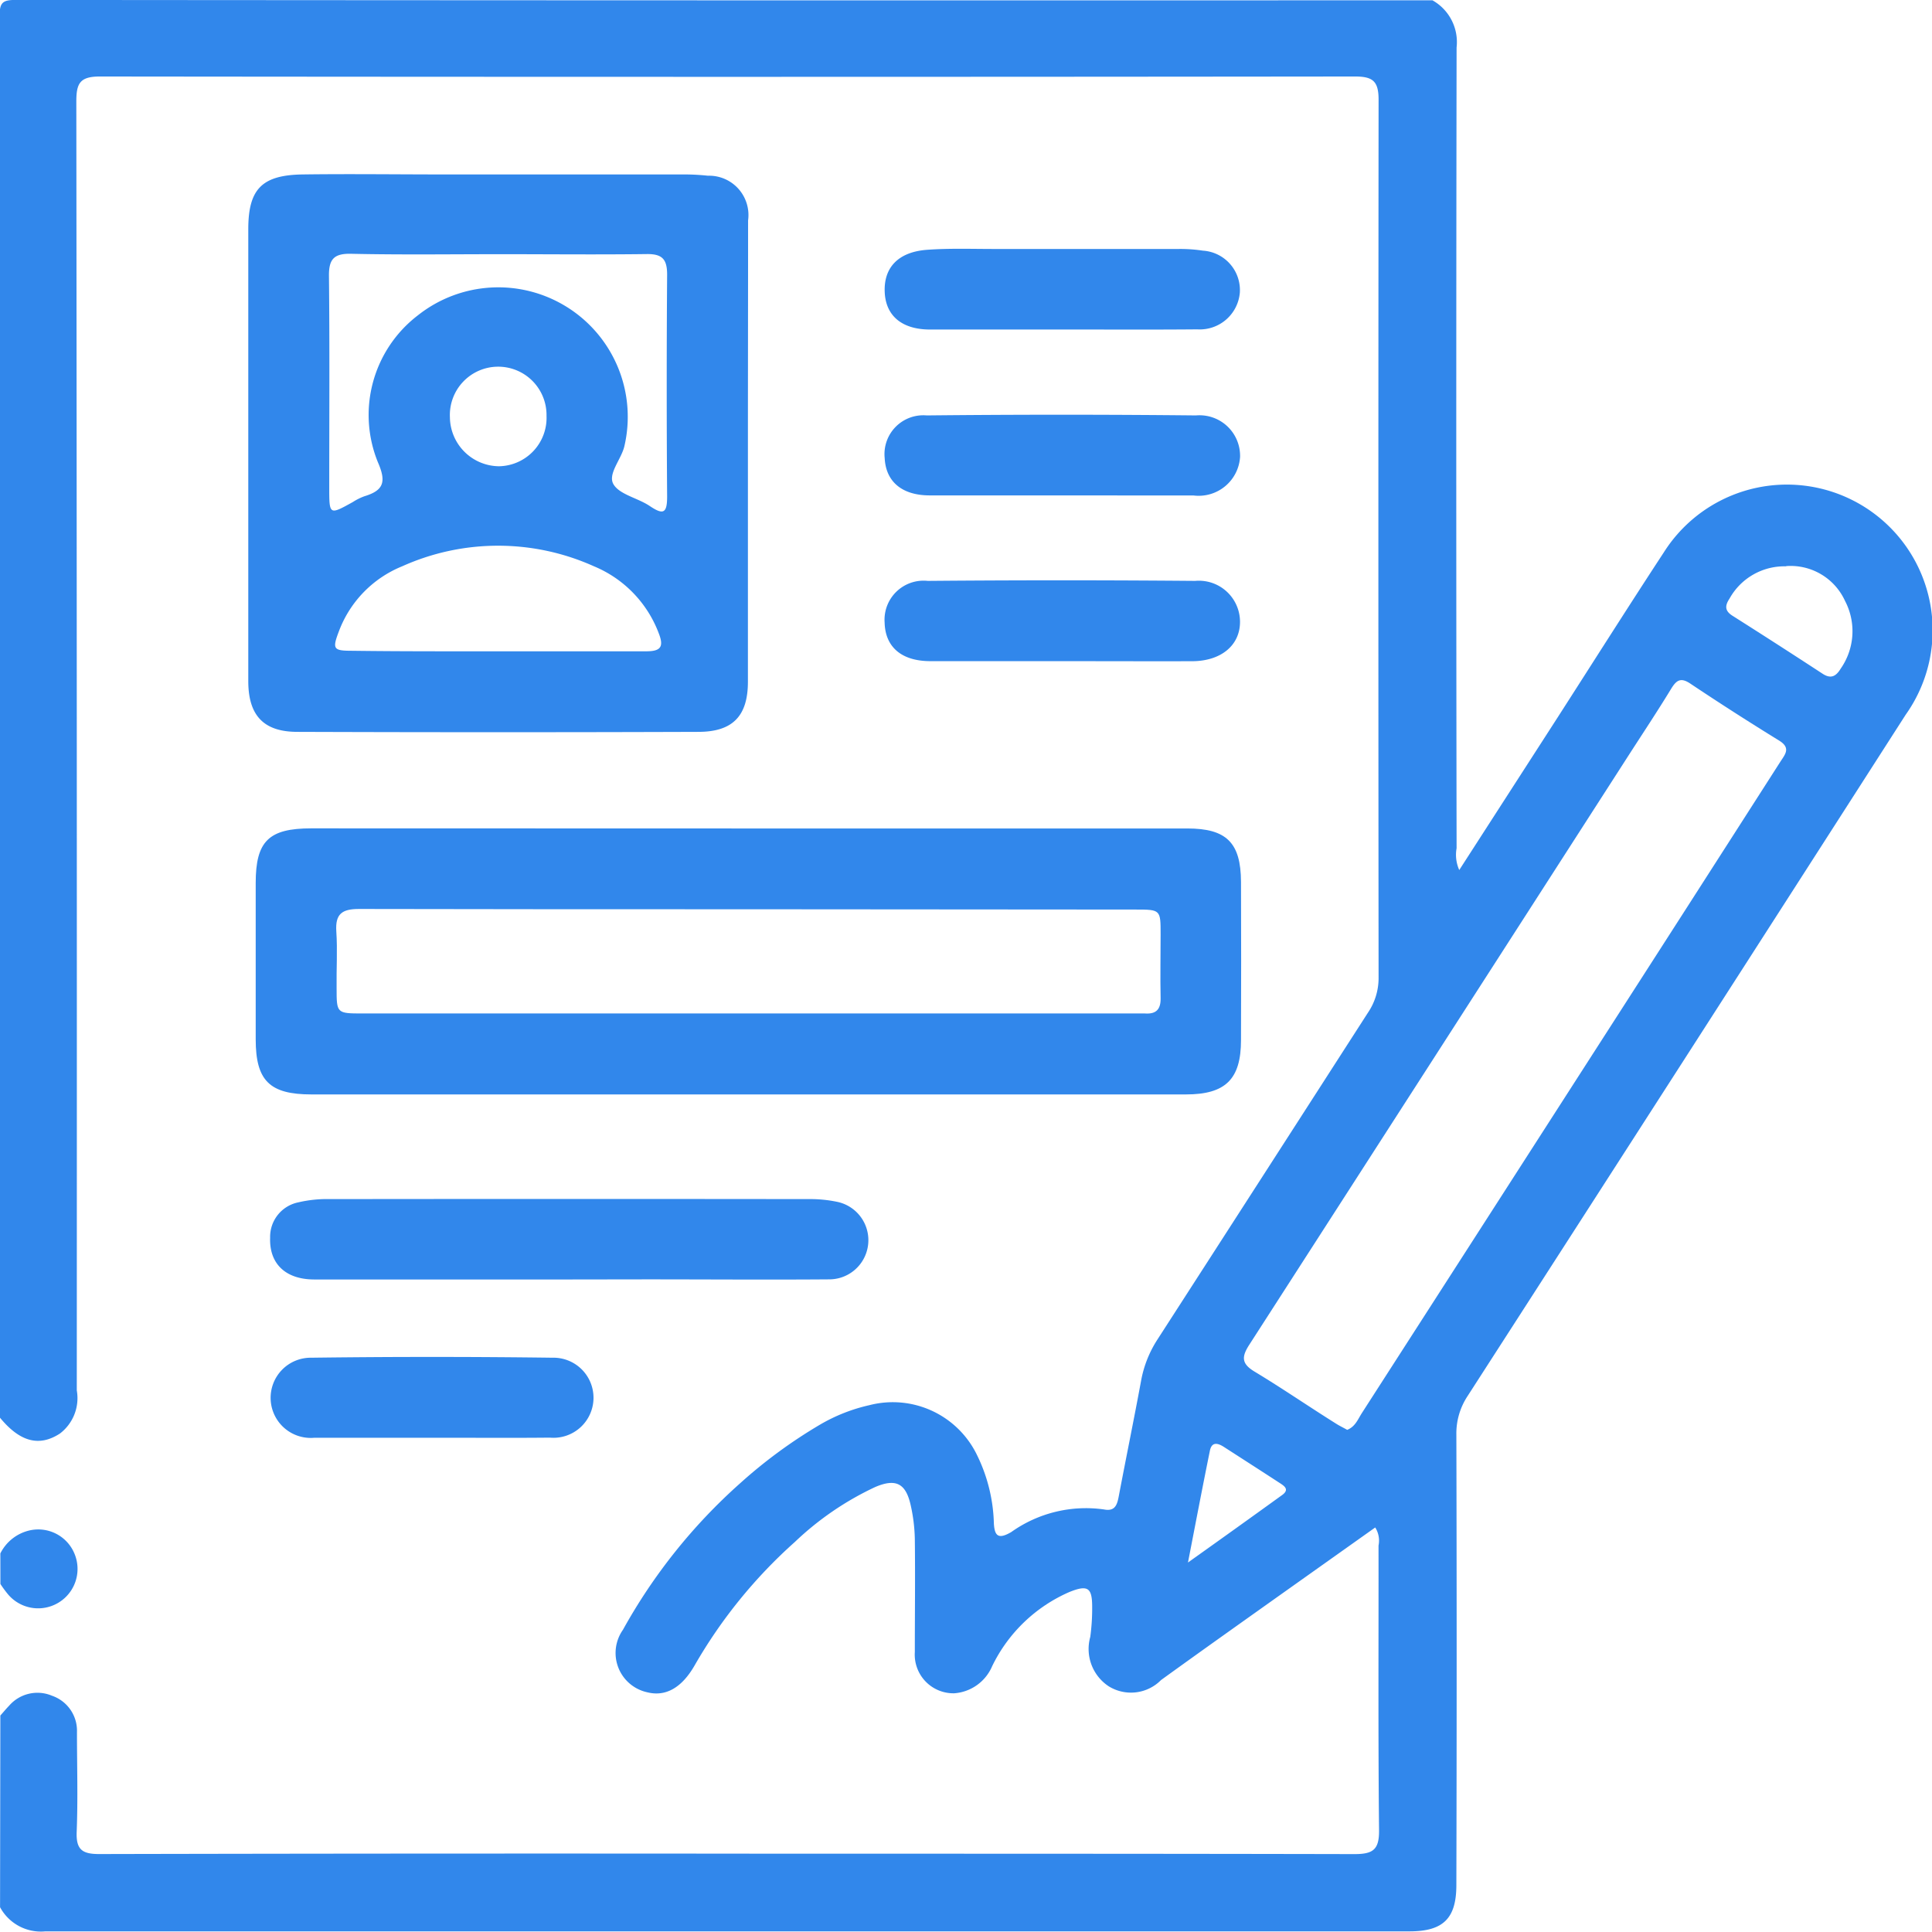
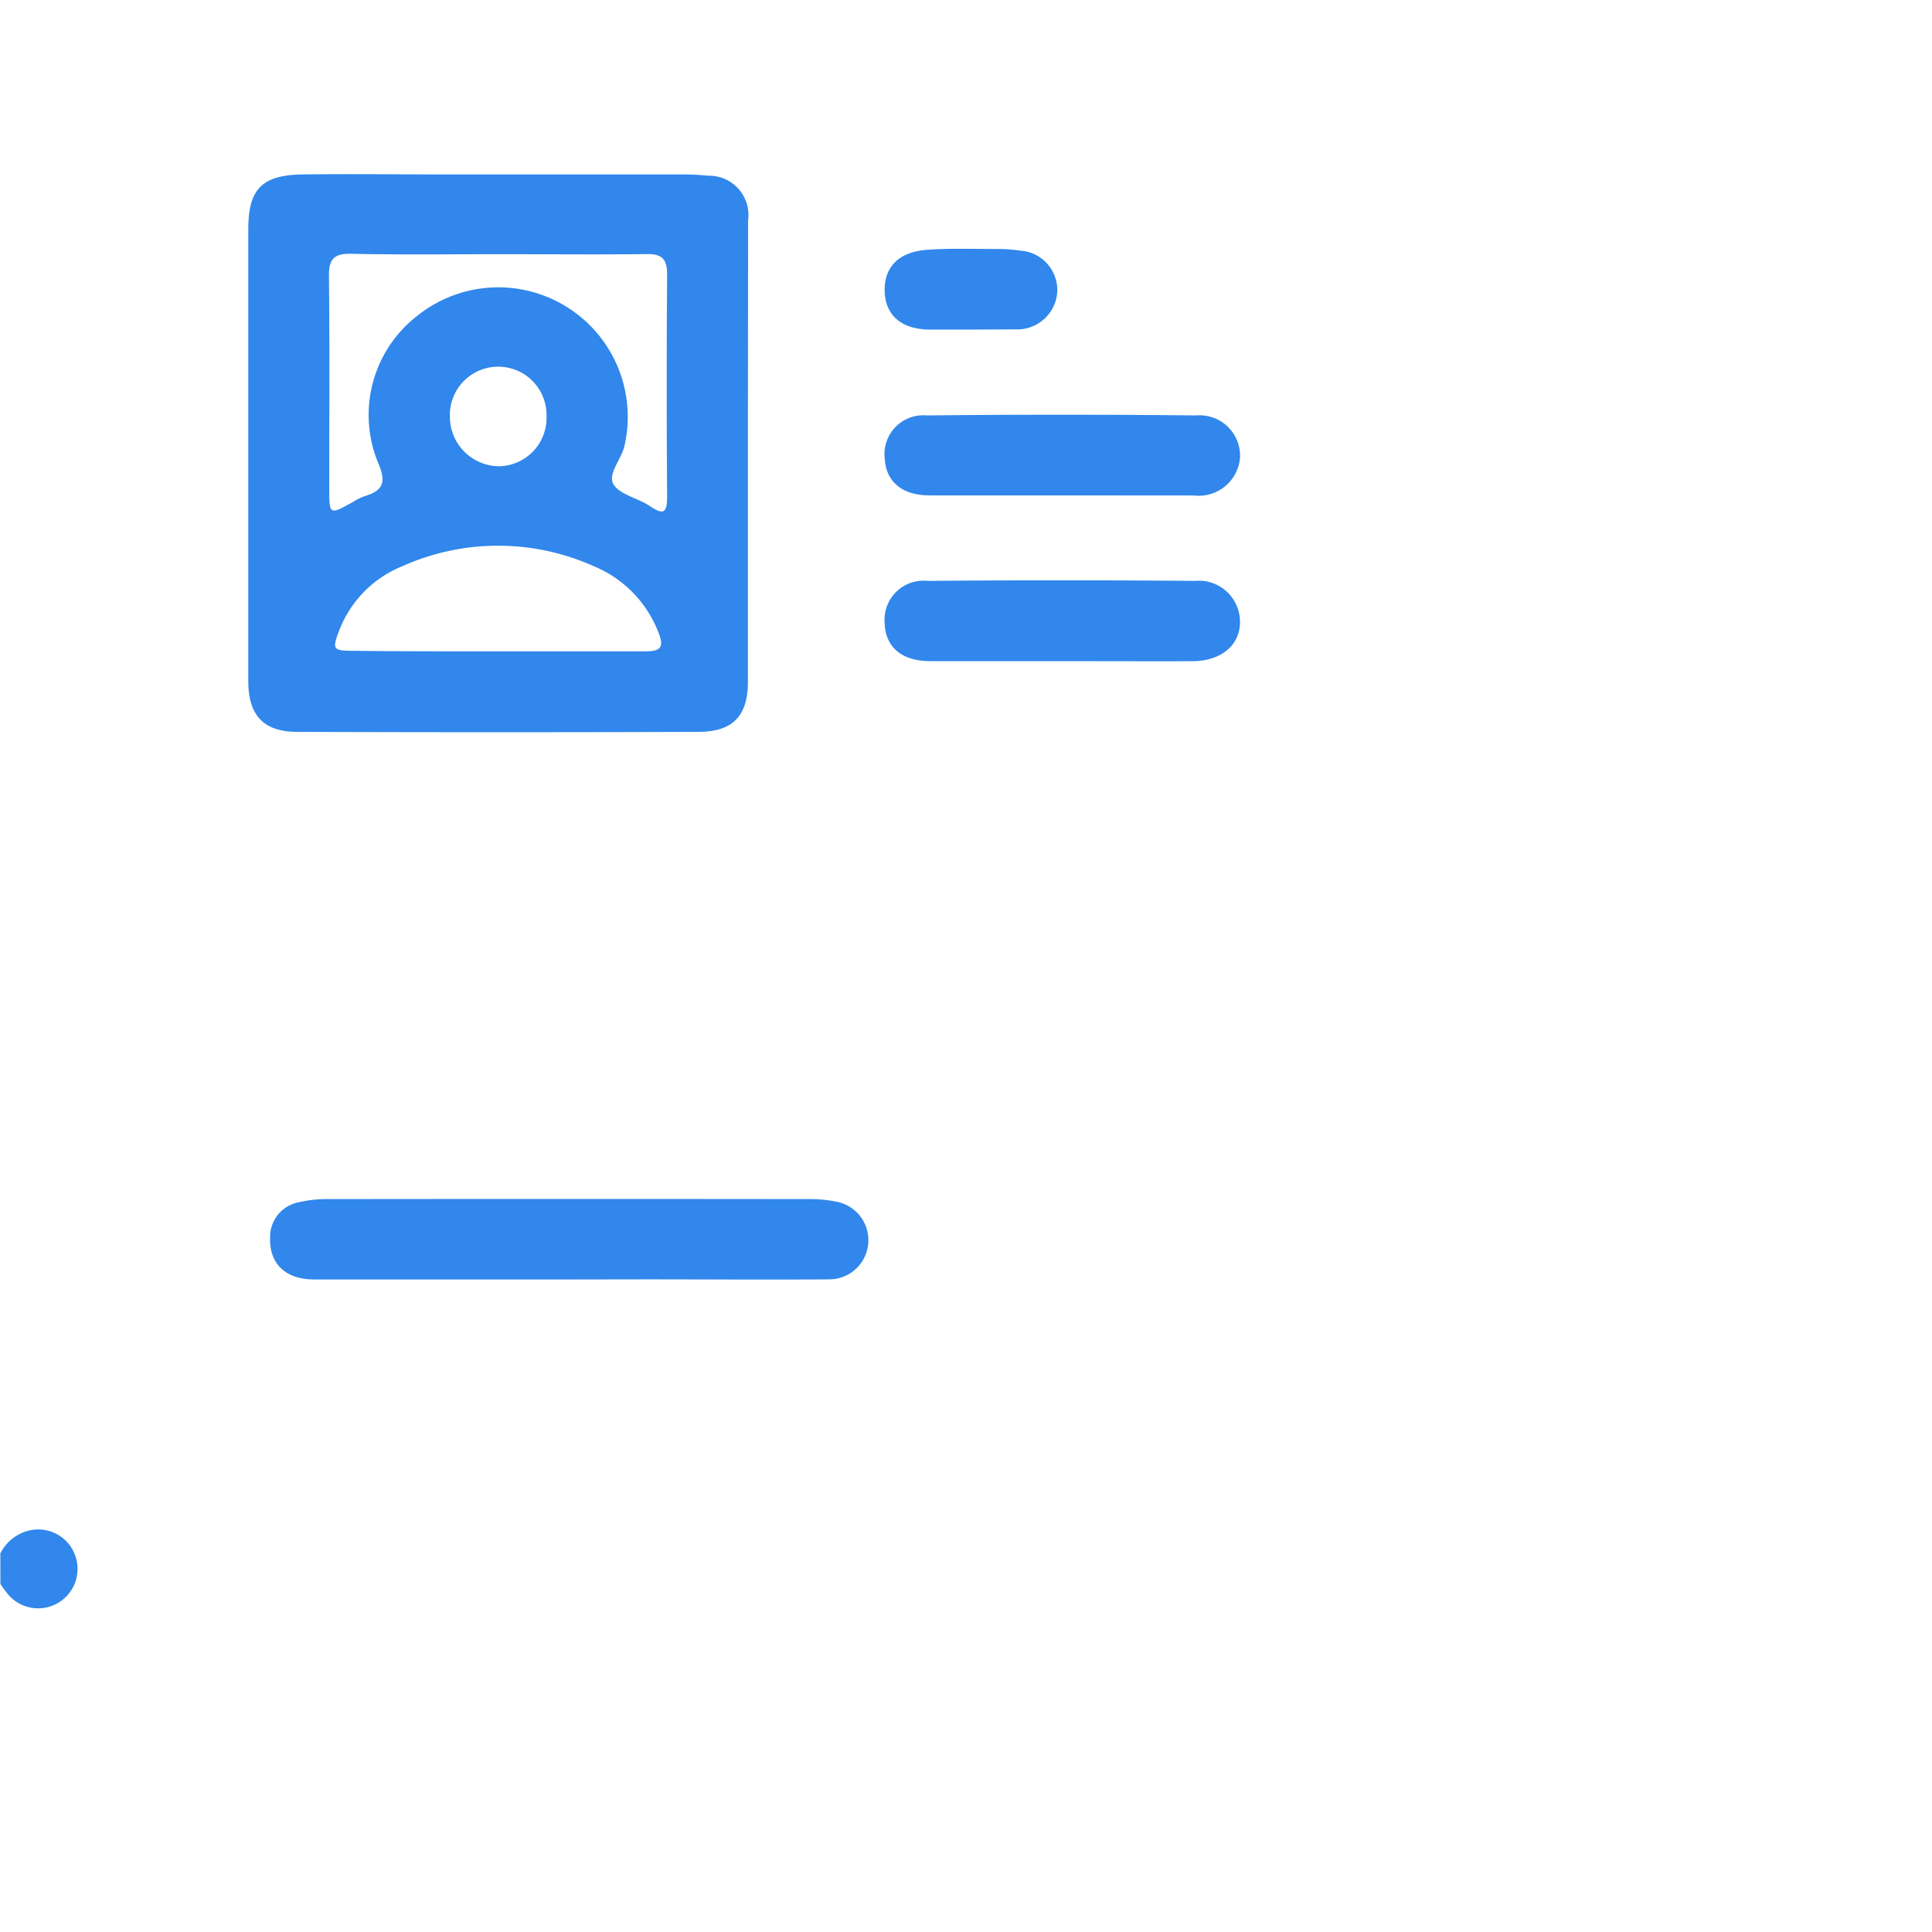
<svg xmlns="http://www.w3.org/2000/svg" width="33.336" height="33.334" viewBox="0 0 33.336 33.334">
  <g data-name="Group 41894">
    <g data-name="Group 41893">
-       <path data-name="Path 18451" d="M6556.128 661.923c.051-.057.1-.117.151-.169a.646.646 0 0 1 .742-.172.638.638 0 0 1 .429.627c0 .574.018 1.149-.005 1.723-.012.308.1.382.392.381q5.884-.013 11.77-.006c3.295 0 6.589 0 9.885.007.322 0 .429-.077.425-.414-.017-1.636-.007-3.273-.009-4.91a.424.424 0 0 0-.057-.312l-1.527 1.084c-.724.515-1.45 1.029-2.169 1.549a.729.729 0 0 1-.9.109.771.771 0 0 1-.321-.853 3.665 3.665 0 0 0 .033-.518c0-.332-.074-.386-.394-.257a2.66 2.66 0 0 0-1.332 1.28.771.771 0 0 1-.654.467.667.667 0 0 1-.68-.711c0-.65.008-1.3 0-1.95a2.892 2.892 0 0 0-.07-.578c-.083-.38-.253-.473-.611-.321a5.186 5.186 0 0 0-1.39.95 8.57 8.57 0 0 0-1.733 2.137c-.223.384-.5.534-.812.456a.694.694 0 0 1-.42-1.079 9.617 9.617 0 0 1 2.021-2.527 8.509 8.509 0 0 1 1.387-1.017 2.971 2.971 0 0 1 .843-.331 1.614 1.614 0 0 1 1.855.854 2.837 2.837 0 0 1 .294 1.188c.013.209.072.281.3.147a2.222 2.222 0 0 1 1.6-.39c.2.04.23-.094.258-.244.125-.659.26-1.316.382-1.976a1.951 1.951 0 0 1 .286-.718q1.815-2.814 3.626-5.63a1.063 1.063 0 0 0 .186-.605q-.007-7.576 0-15.152c0-.32-.1-.4-.408-.4q-10.827.012-21.655 0c-.346 0-.407.118-.407.431q.012 11.12.008 22.24a.767.767 0 0 1-.292.745c-.357.231-.688.145-1.034-.275q0-12.09-.006-24.18c0-.235.048-.283.283-.282q12.22.011 24.44.006a.826.826 0 0 1 .417.814q-.011 6.909 0 13.817a.639.639 0 0 0 .046.376l1.7-2.637c.609-.948 1.211-1.9 1.829-2.843a2.514 2.514 0 1 1 4.174 2.8q-3.773 5.882-7.559 11.756a1.169 1.169 0 0 0-.194.667q.01 3.885 0 7.77c0 .578-.227.8-.809.8h-23.538a.8.8 0 0 1-.781-.417zm23.238-4.929c.14-.054.186-.183.254-.289q2.005-3.116 4.008-6.233 1.608-2.5 3.213-5.006c.084-.13.186-.239-.023-.367a49.152 49.152 0 0 1-1.532-.983c-.164-.109-.238-.058-.329.091-.237.389-.489.768-.735 1.15q-3.27 5.085-6.544 10.168c-.134.208-.137.326.09.463.473.285.931.6 1.4.894.061.04.132.073.198.111zm7.575-14.9a1.082 1.082 0 0 0-.978.559c-.081.122-.08.21.053.294q.78.494 1.554 1c.144.094.232.046.314-.09a1.127 1.127 0 0 0 .072-1.169 1.031 1.031 0 0 0-1.015-.598zm-10.32 17.188c.6-.427 1.111-.793 1.623-1.163.139-.1.03-.162-.051-.215-.316-.206-.634-.41-.952-.615-.107-.069-.211-.094-.243.066-.123.603-.239 1.212-.377 1.923z" transform="translate(-6556.122 -632.322)" style="fill:#3187eb" />
      <path data-name="Path 18452" d="M6556.219 1037.655a.752.752 0 0 1 .517-.4.676.676 0 0 1 .764.409.68.68 0 0 1-1.146.7 1.993 1.993 0 0 1-.134-.182z" transform="translate(-6556.213 -1010.851)" style="fill:#3187eb" />
      <path data-name="Path 18453" d="M6630.45 683.212v3.934c0 .585-.257.863-.849.865q-3.462.012-6.925 0c-.585 0-.846-.286-.847-.873v-7.8c0-.692.234-.935.939-.945.813-.011 1.625 0 2.438 0h4.1a3.9 3.9 0 0 1 .454.022.679.679 0 0 1 .693.771c0 1.339-.003 2.682-.003 4.026zm-4.279-3.443c-.855 0-1.711.012-2.566-.007-.3-.007-.388.094-.384.389.013 1.213.005 2.426.005 3.639 0 .482 0 .481.406.256a1.015 1.015 0 0 1 .2-.1c.33-.1.382-.245.236-.581a2.164 2.164 0 0 1 .686-2.54 2.234 2.234 0 0 1 3.564 2.259c-.055.23-.292.479-.187.656s.42.236.625.374c.228.153.3.134.3-.16q-.014-1.917 0-3.833c0-.268-.086-.358-.355-.354-.84.011-1.685.002-2.53.002zm-.042 6.852h2.565c.245 0 .311-.072.219-.307a2.021 2.021 0 0 0-1.12-1.16 4.03 4.03 0 0 0-3.308 0 1.946 1.946 0 0 0-1.086 1.105c-.125.326-.108.353.229.353.835.011 1.672.009 2.501.009zm.846-4.062a.834.834 0 1 0-1.667.023.855.855 0 0 0 .849.846.835.835 0 0 0 .818-.869z" transform="translate(-6617.545 -675.383)" style="fill:#3187eb" />
-       <path data-name="Path 18454" d="M6632.294 851.678h7.576c.674 0 .922.245.925.92q.005 1.366 0 2.731c0 .678-.269.938-.952.938h-15.086c-.723 0-.962-.237-.963-.948v-2.7c0-.722.225-.943.958-.943zm.009 1.394c-2.242 0-4.485 0-6.727-.005-.294 0-.411.086-.391.388.022.324 0 .65.005.975 0 .439 0 .44.455.44H6639.137c.192.014.275-.069.271-.266-.008-.368 0-.737 0-1.1 0-.425 0-.427-.436-.427z" transform="translate(-6619.382 -837.383)" style="fill:#3187eb" />
      <path data-name="Path 18455" d="M6632.813 951.12h-4.389c-.5 0-.78-.273-.764-.721a.607.607 0 0 1 .487-.61 2.172 2.172 0 0 1 .547-.056q4.128-.005 8.256 0a2.281 2.281 0 0 1 .483.045.676.676 0 0 1-.136 1.34c-1.051.008-2.1 0-3.152 0z" transform="translate(-6622.999 -929.043)" style="fill:#3187eb" />
      <path data-name="Path 18456" d="M6793.365 787.359h-2.241c-.5 0-.78-.244-.791-.665a.674.674 0 0 1 .744-.72q2.307-.02 4.614 0a.71.71 0 0 1 .774.707c0 .406-.328.677-.825.679-.758.002-1.515-.001-2.275-.001z" transform="translate(-6775.069 -775.951)" style="fill:#3187eb" />
      <path data-name="Path 18457" d="M6793.386 743.506h-2.274c-.479 0-.758-.237-.778-.643a.67.67 0 0 1 .725-.737q2.323-.024 4.646 0a.7.7 0 0 1 .761.717.716.716 0 0 1-.805.664c-.761.001-1.516-.001-2.275-.001z" transform="translate(-6775.069 -734.958)" style="fill:#3187eb" />
-       <path data-name="Path 18458" d="M6793.392 699.568h-2.273c-.482 0-.761-.232-.783-.635-.023-.427.225-.7.72-.74.4-.03.8-.014 1.2-.015h3.151a2.593 2.593 0 0 1 .419.029.682.682 0 0 1 .637.725.694.694 0 0 1-.733.633c-.779.007-1.559.002-2.338.003z" transform="translate(-6775.07 -693.882)" style="fill:#3187eb" />
-       <path data-name="Path 18459" d="M6630.441 992.969h-2.015a.692.692 0 1 1-.053-1.381q2.081-.027 4.16 0a.691.691 0 1 1-.044 1.379c-.683.007-1.365.001-2.048.002z" transform="translate(-6623.001 -968.161)" style="fill:#3187eb" />
+       <path data-name="Path 18458" d="M6793.392 699.568h-2.273c-.482 0-.761-.232-.783-.635-.023-.427.225-.7.72-.74.4-.03.8-.014 1.2-.015a2.593 2.593 0 0 1 .419.029.682.682 0 0 1 .637.725.694.694 0 0 1-.733.633c-.779.007-1.559.002-2.338.003z" transform="translate(-6775.07 -693.882)" style="fill:#3187eb" />
    </g>
  </g>
</svg>